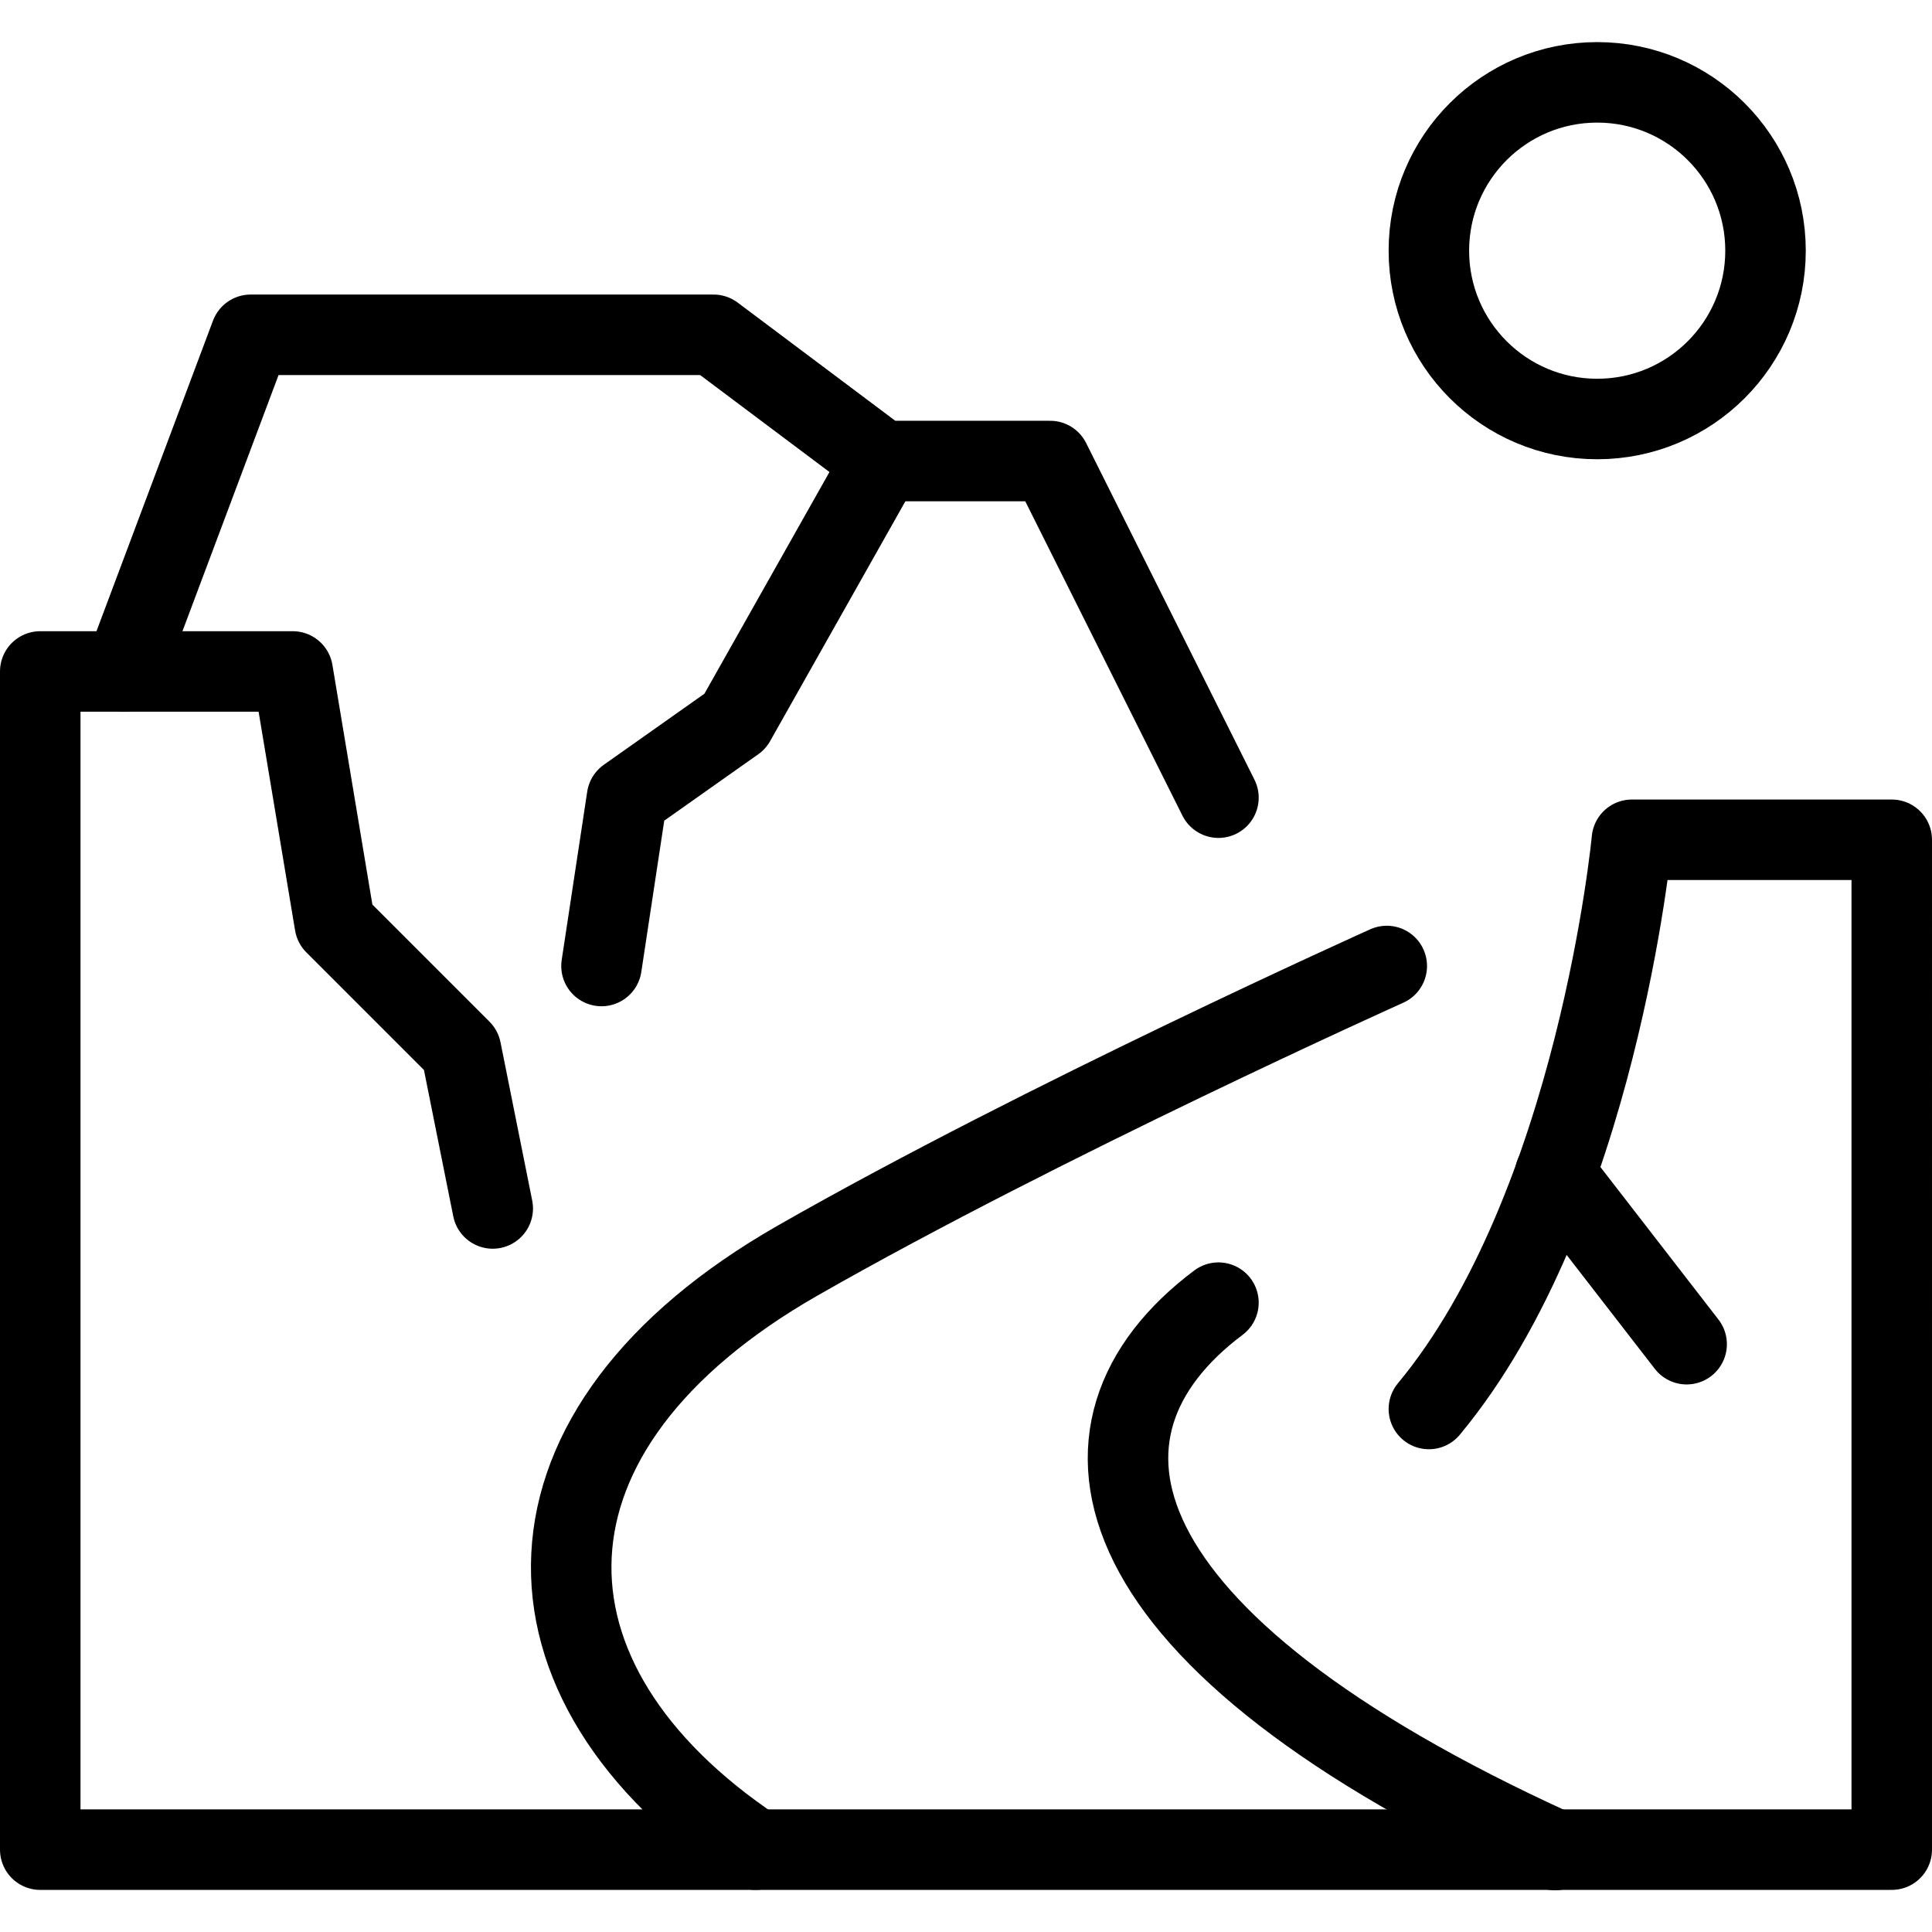
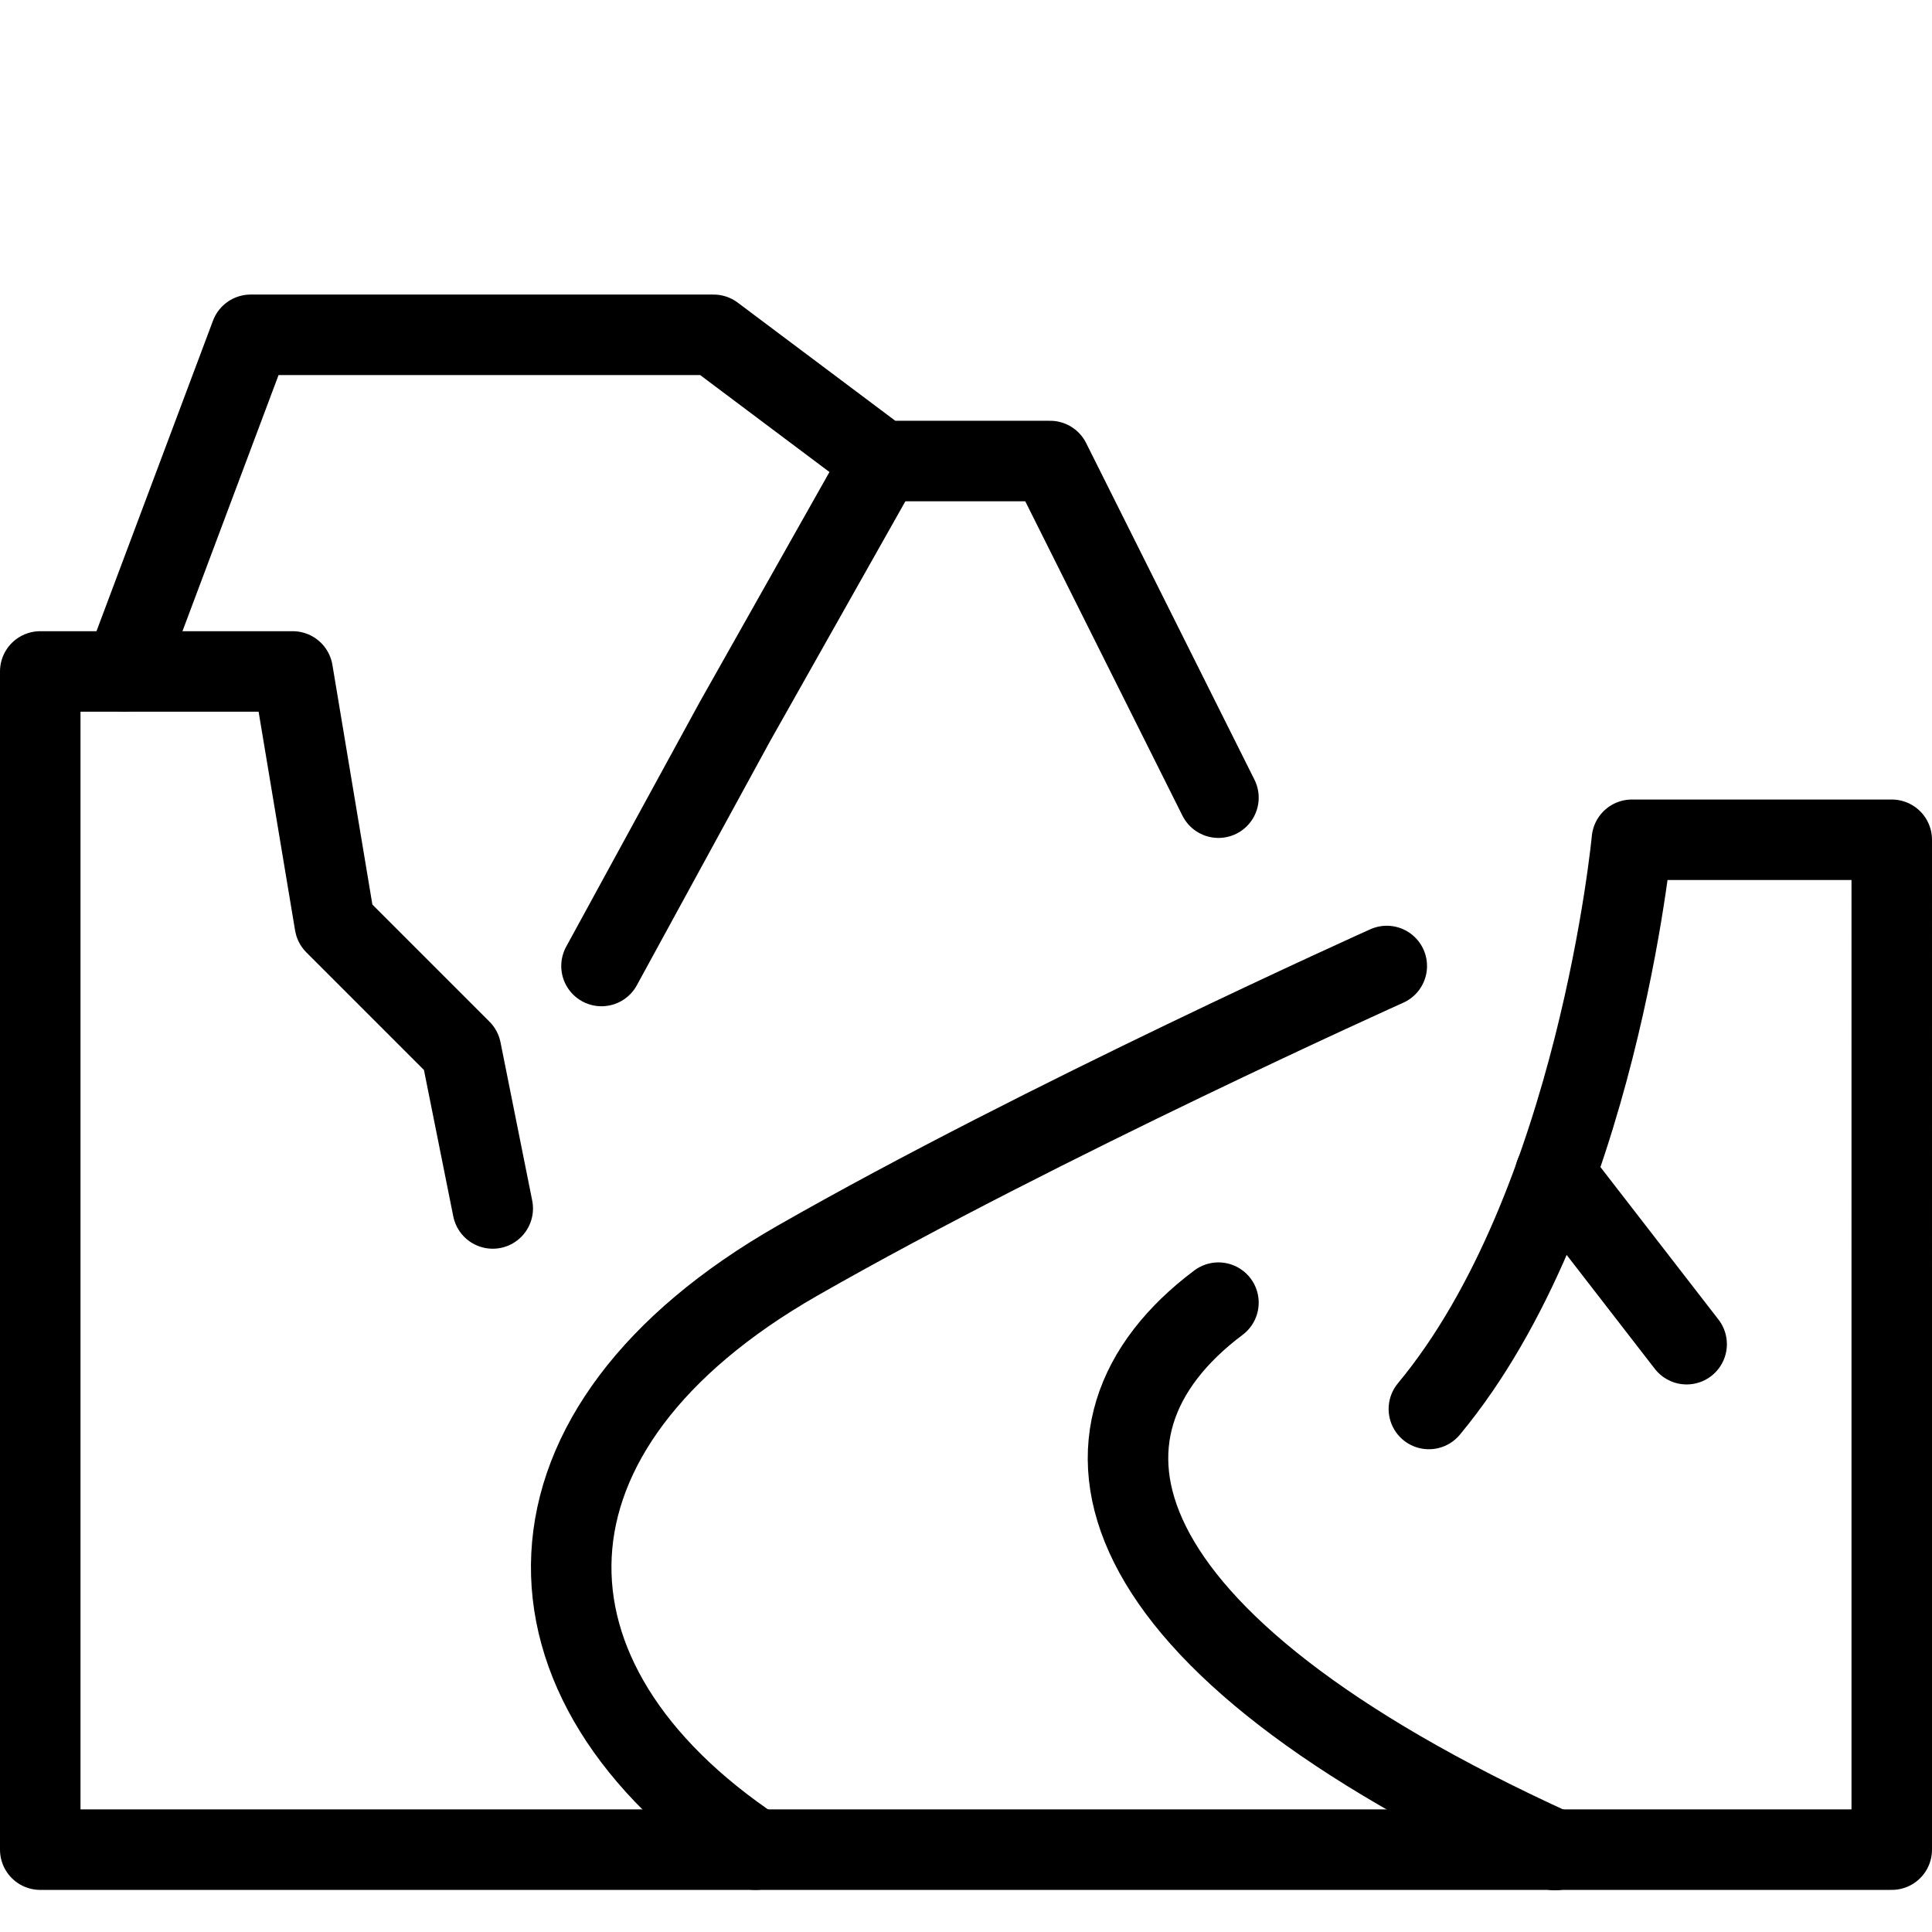
<svg xmlns="http://www.w3.org/2000/svg" viewBox="0 0 24 24" stroke="black">
  <defs>
    <style>.a{fill:none;stroke:#000;stroke-linecap:round;stroke-linejoin:round}</style>
  </defs>
  <path class="a" d="M17.227 12s-4.273 1.919-7.318 3.659c-3.659 2.091-3.659 5.227-.523 7.318m5.75-6.795c-2.091 1.568-1.568 4.182 4.182 6.8" />
  <path class="a" d="m6.121 15.012-.394-1.967-1.568-1.568-.523-3.136H.5v14.636h23V10.432h-3.228s-.431 4.554-2.522 7.071" />
  <path class="a" d="m15.136 9.909-2.091-4.182h-2.09L8.864 4.159h-5.75L1.545 8.341" />
-   <path class="a" d="M10.955 5.727 9.131 8.961l-1.342.948L7.472 12" />
-   <circle class="a" cx="19.841" cy="3.114" r="2.091" />
+   <path class="a" d="M10.955 5.727 9.131 8.961L7.472 12" />
  <path class="a" d="m19.318 14.587 1.634 2.111" />
</svg>